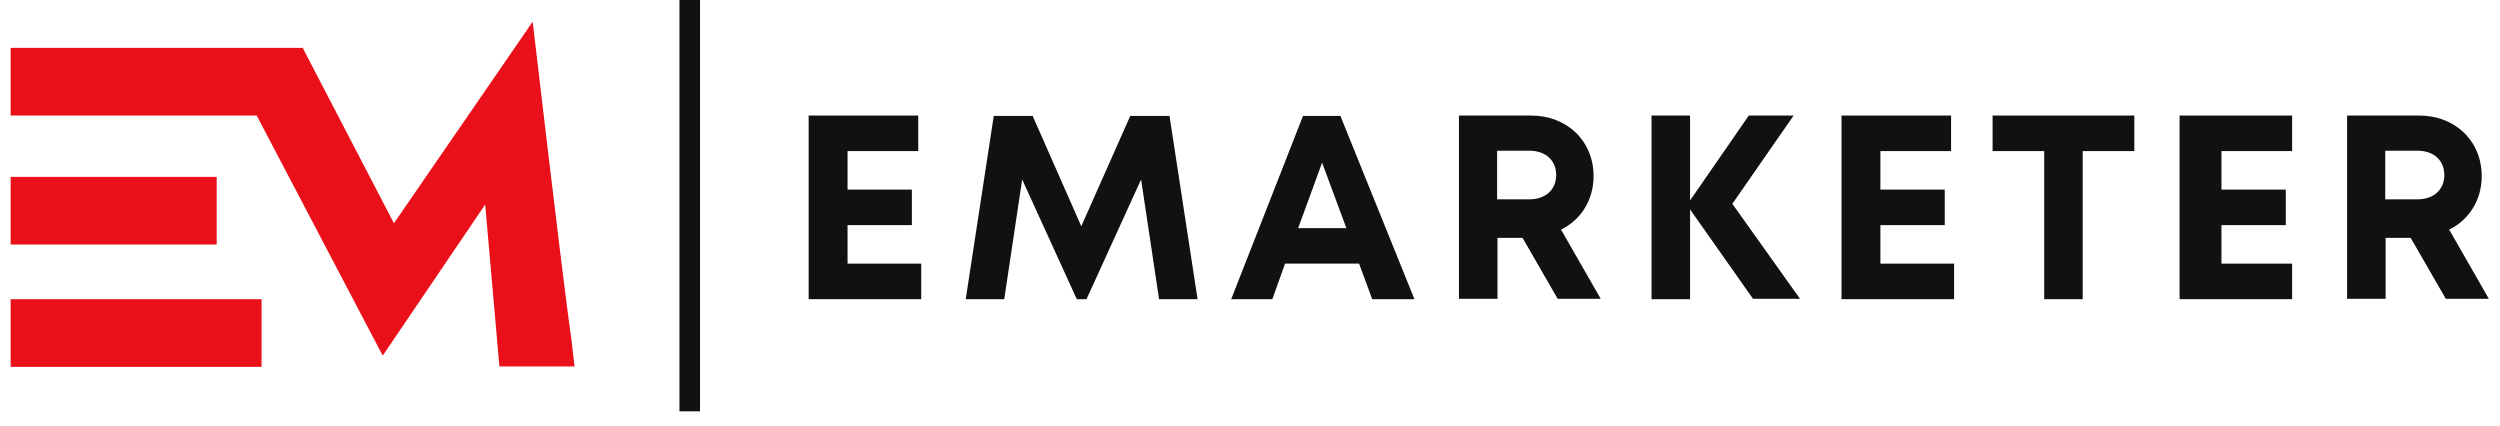
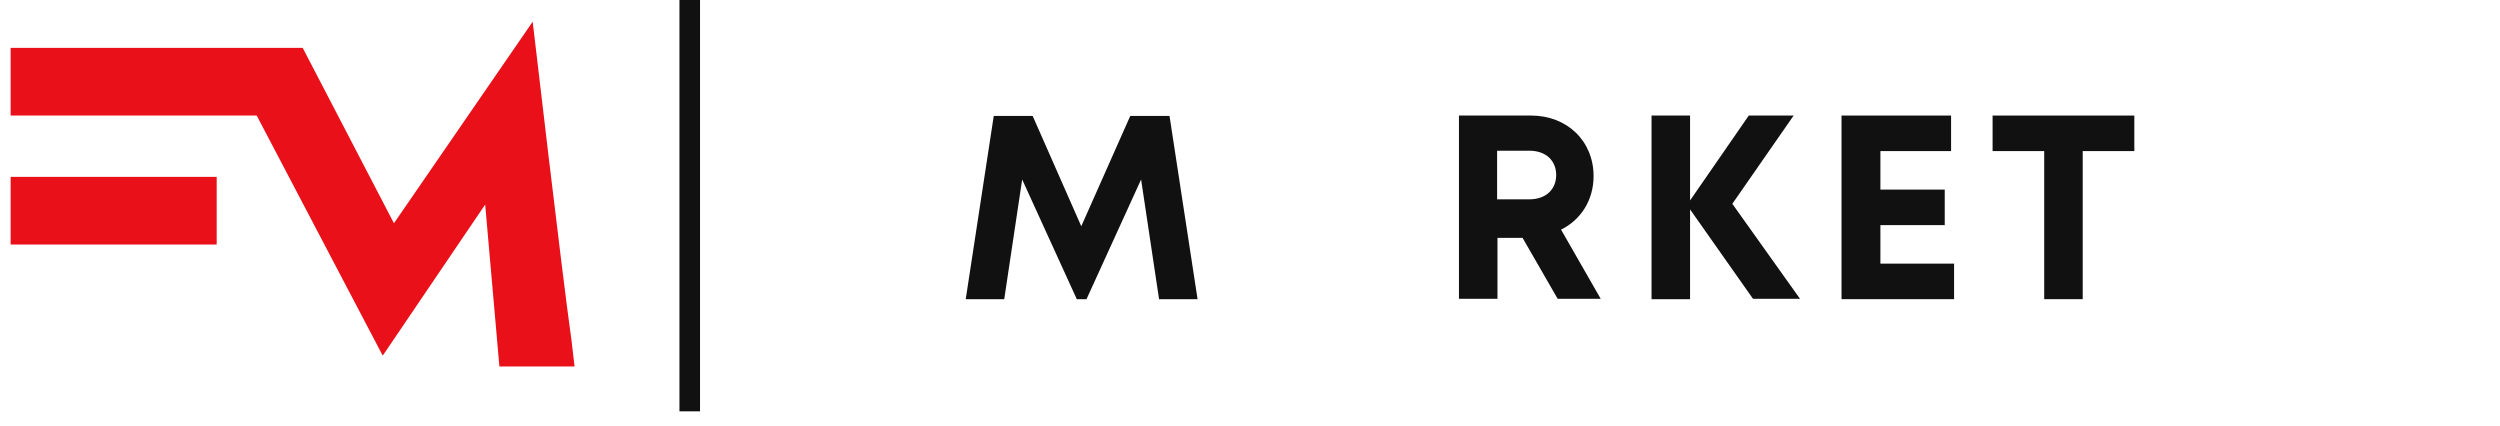
<svg xmlns="http://www.w3.org/2000/svg" width="141" height="24" viewBox="0 0 141 24" fill="none">
  <g clip-path="url(#clip0_330_132)">
-     <path d="M51.957 14.869V16.873H45.608V6.517H51.788V8.521H47.802V10.693H51.429V12.697H47.802V14.869H51.978H51.957Z" fill="#111111" />
    <path d="M65.371 16.873L64.358 10.123L61.279 16.873H60.731L57.651 10.123L56.639 16.873H54.467L56.048 6.538H58.242L60.984 12.76L63.747 6.538H65.961L67.543 16.873H65.371Z" fill="#111111" />
-     <path d="M76.675 14.869H72.478L71.76 16.873H69.44L73.49 6.538H75.599L79.775 16.873H77.392L76.653 14.869H76.675ZM73.216 12.866H75.936L74.566 9.175L73.216 12.866Z" fill="#111111" />
    <path d="M85.85 13.414H84.458V16.852H82.285V6.517H86.356C88.381 6.517 89.878 7.951 89.878 9.934C89.878 11.284 89.161 12.402 88.043 12.95L90.279 16.852H87.853L85.871 13.414H85.85ZM84.437 11.242H86.251C87.2 11.242 87.769 10.672 87.769 9.871C87.769 9.069 87.2 8.5 86.251 8.5H84.437V11.22V11.242Z" fill="#111111" />
    <path d="M98.884 16.873L95.32 11.811V16.873H93.147V6.517H95.32V11.305L98.631 6.517H101.162L97.703 11.495L101.52 16.852H98.863L98.884 16.873Z" fill="#111111" />
    <path d="M110.21 14.869V16.873H103.862V6.517H110.041V8.521H106.055V10.693H109.683V12.697H106.055V14.869H110.231H110.21Z" fill="#111111" />
    <path d="M120.376 8.521H117.465V16.873H115.293V8.521H112.382V6.517H120.376V8.521Z" fill="#111111" />
-     <path d="M129.276 14.869V16.873H122.928V6.517H129.276V8.521H125.29V10.693H128.918V12.697H125.29V14.869H129.276Z" fill="#111111" />
-     <path d="M135.941 13.414H134.549V16.852H132.376V6.517H136.447C138.472 6.517 139.969 7.951 139.969 9.934C139.969 11.284 139.252 12.402 138.134 12.95L140.37 16.852H137.944L135.962 13.414H135.941ZM134.528 11.242H136.342C137.291 11.242 137.86 10.672 137.86 9.871C137.86 9.069 137.291 8.5 136.342 8.5H134.528V11.22V11.242Z" fill="#111111" />
-     <path d="M14.752 16.873H0.6V20.69H14.752V16.873Z" fill="#E91019" />
    <path d="M12.221 9.976H0.6V13.793H12.221V9.976Z" fill="#E91019" />
    <path d="M32.215 19.066C31.709 15.502 30.043 1.223 30.043 1.223L22.218 12.591L17.072 2.7H0.6V6.517H14.478L21.586 20.058L27.364 11.537L28.166 20.669H32.405C32.405 20.669 32.258 19.383 32.215 19.045V19.066Z" fill="#E91019" />
    <path d="M38.901 0V23.2" stroke="#111111" stroke-width="1.16" stroke-miterlimit="10" />
  </g>
  <defs>
    <clipPath id="clip0_330_132">
      <rect width="139.727" height="23.2" fill="white" transform="translate(0.6)" />
    </clipPath>
  </defs>
</svg>